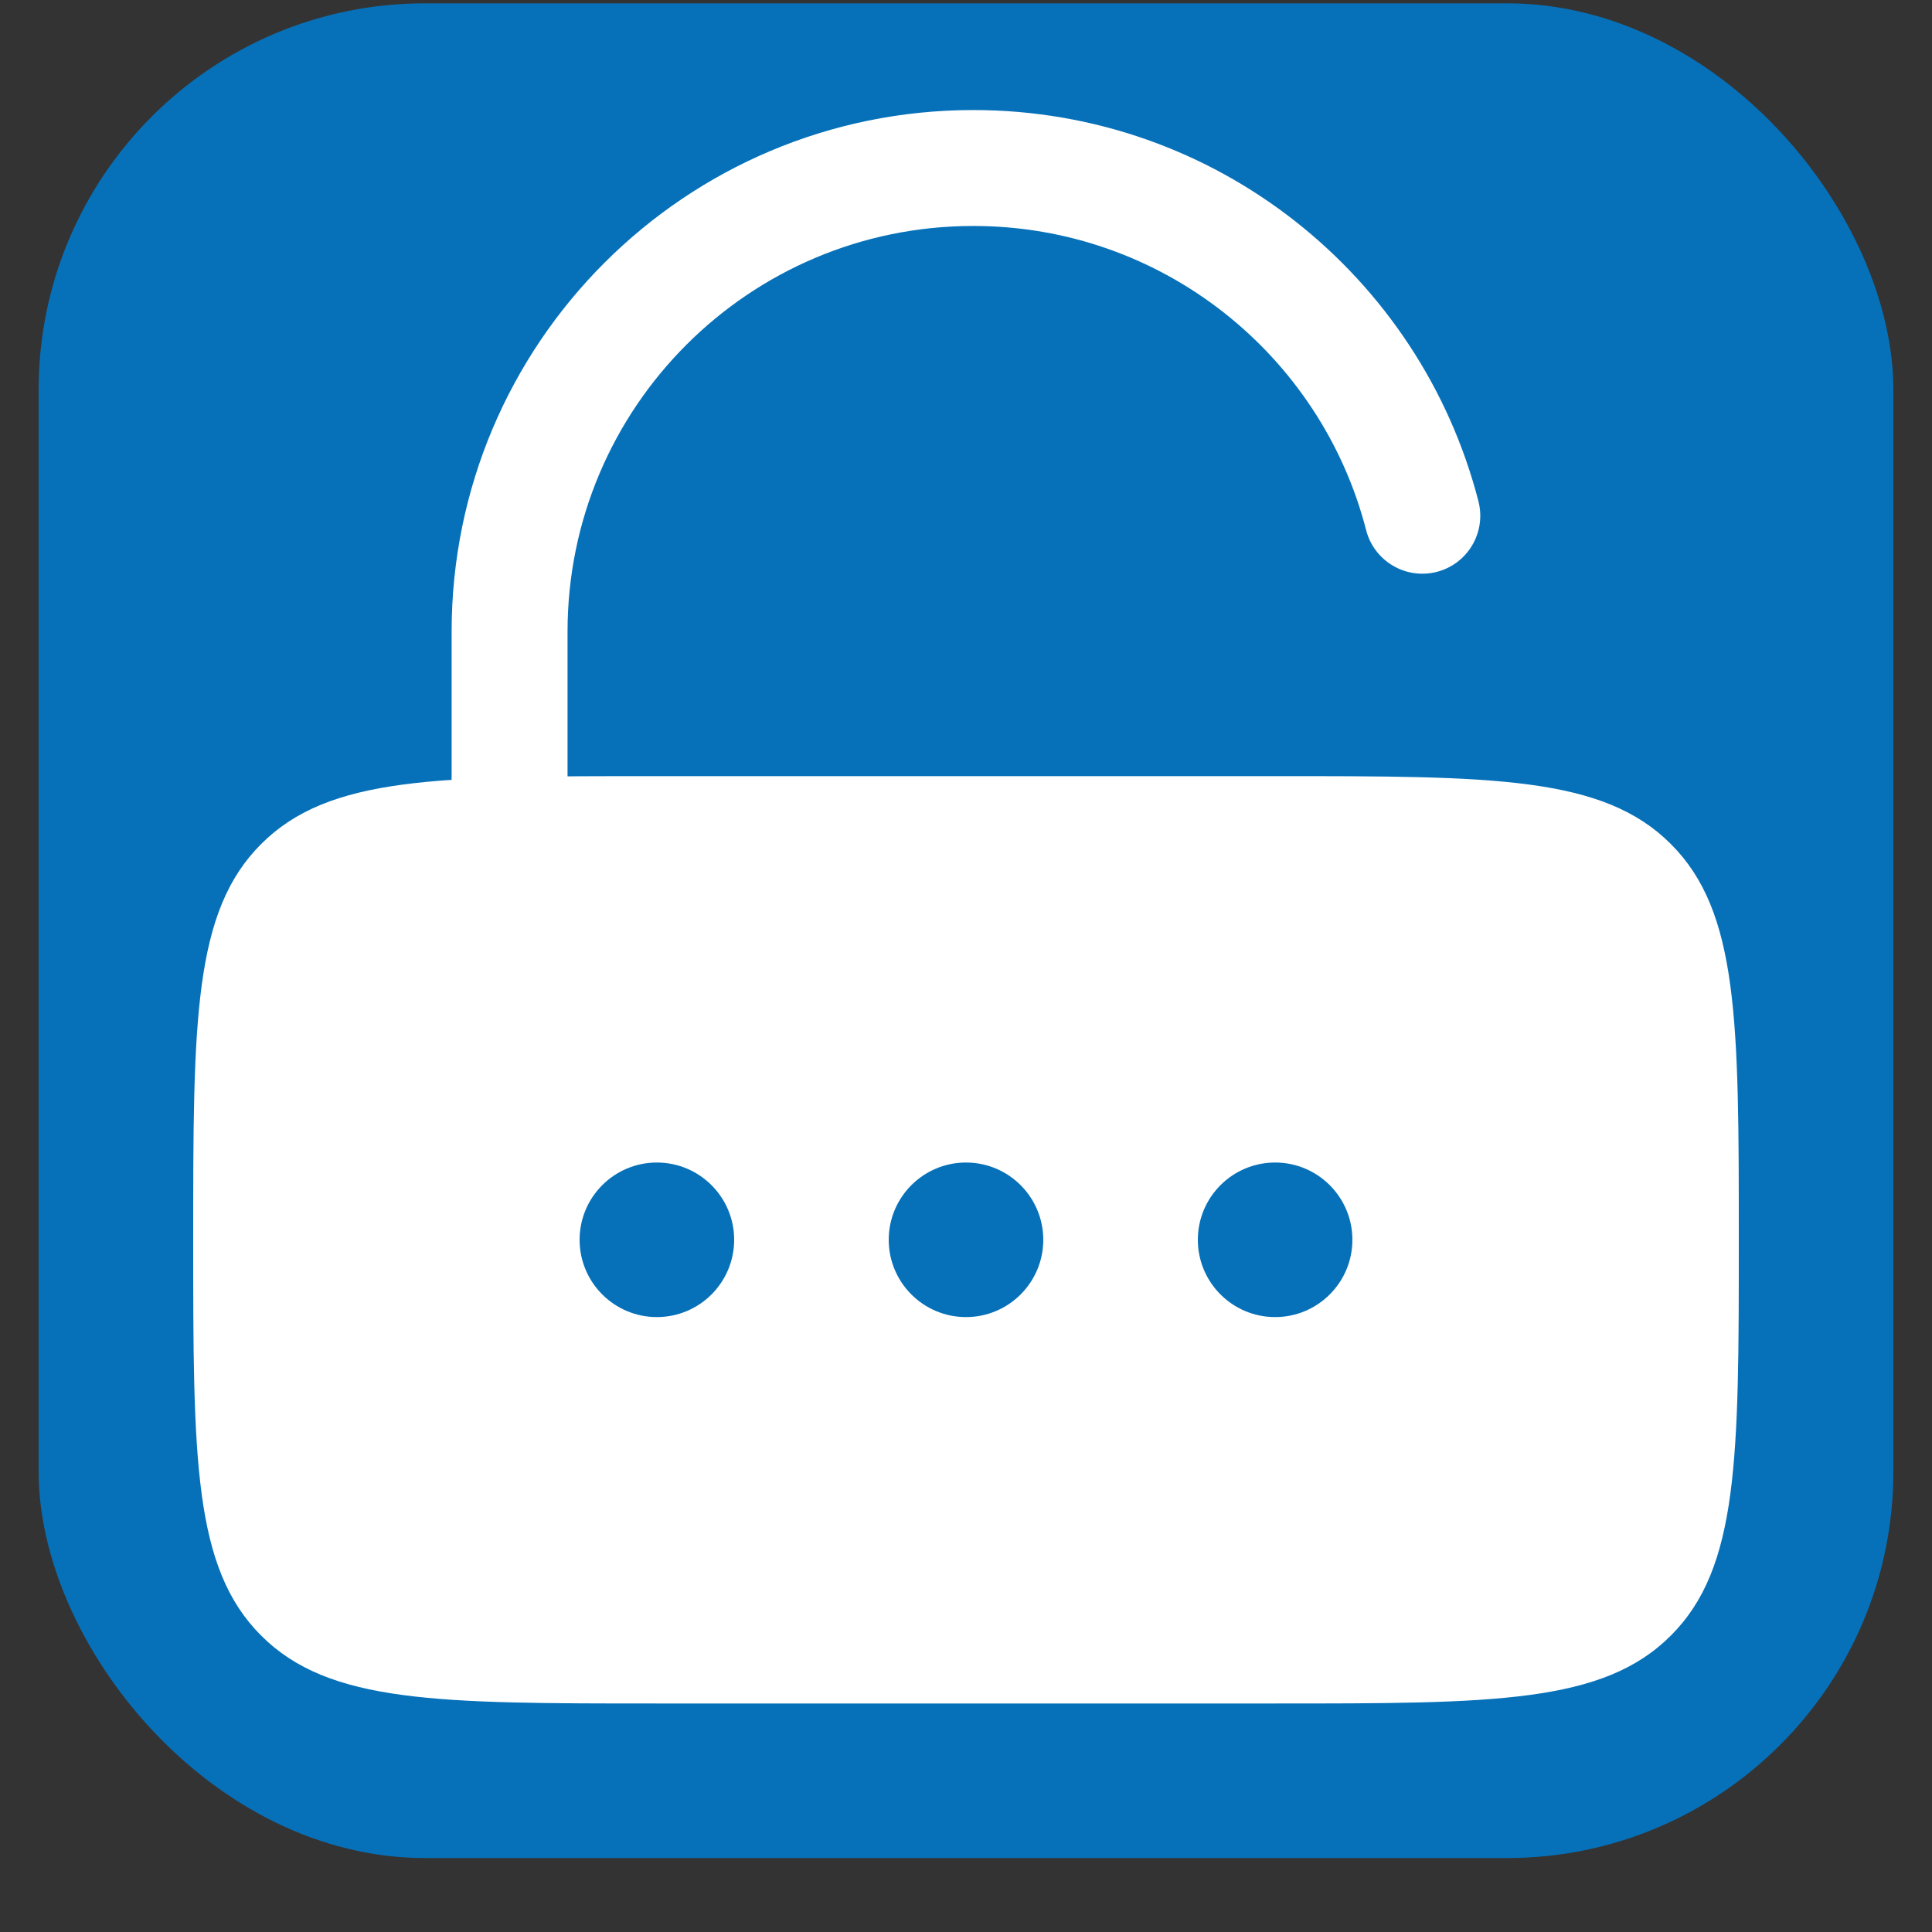
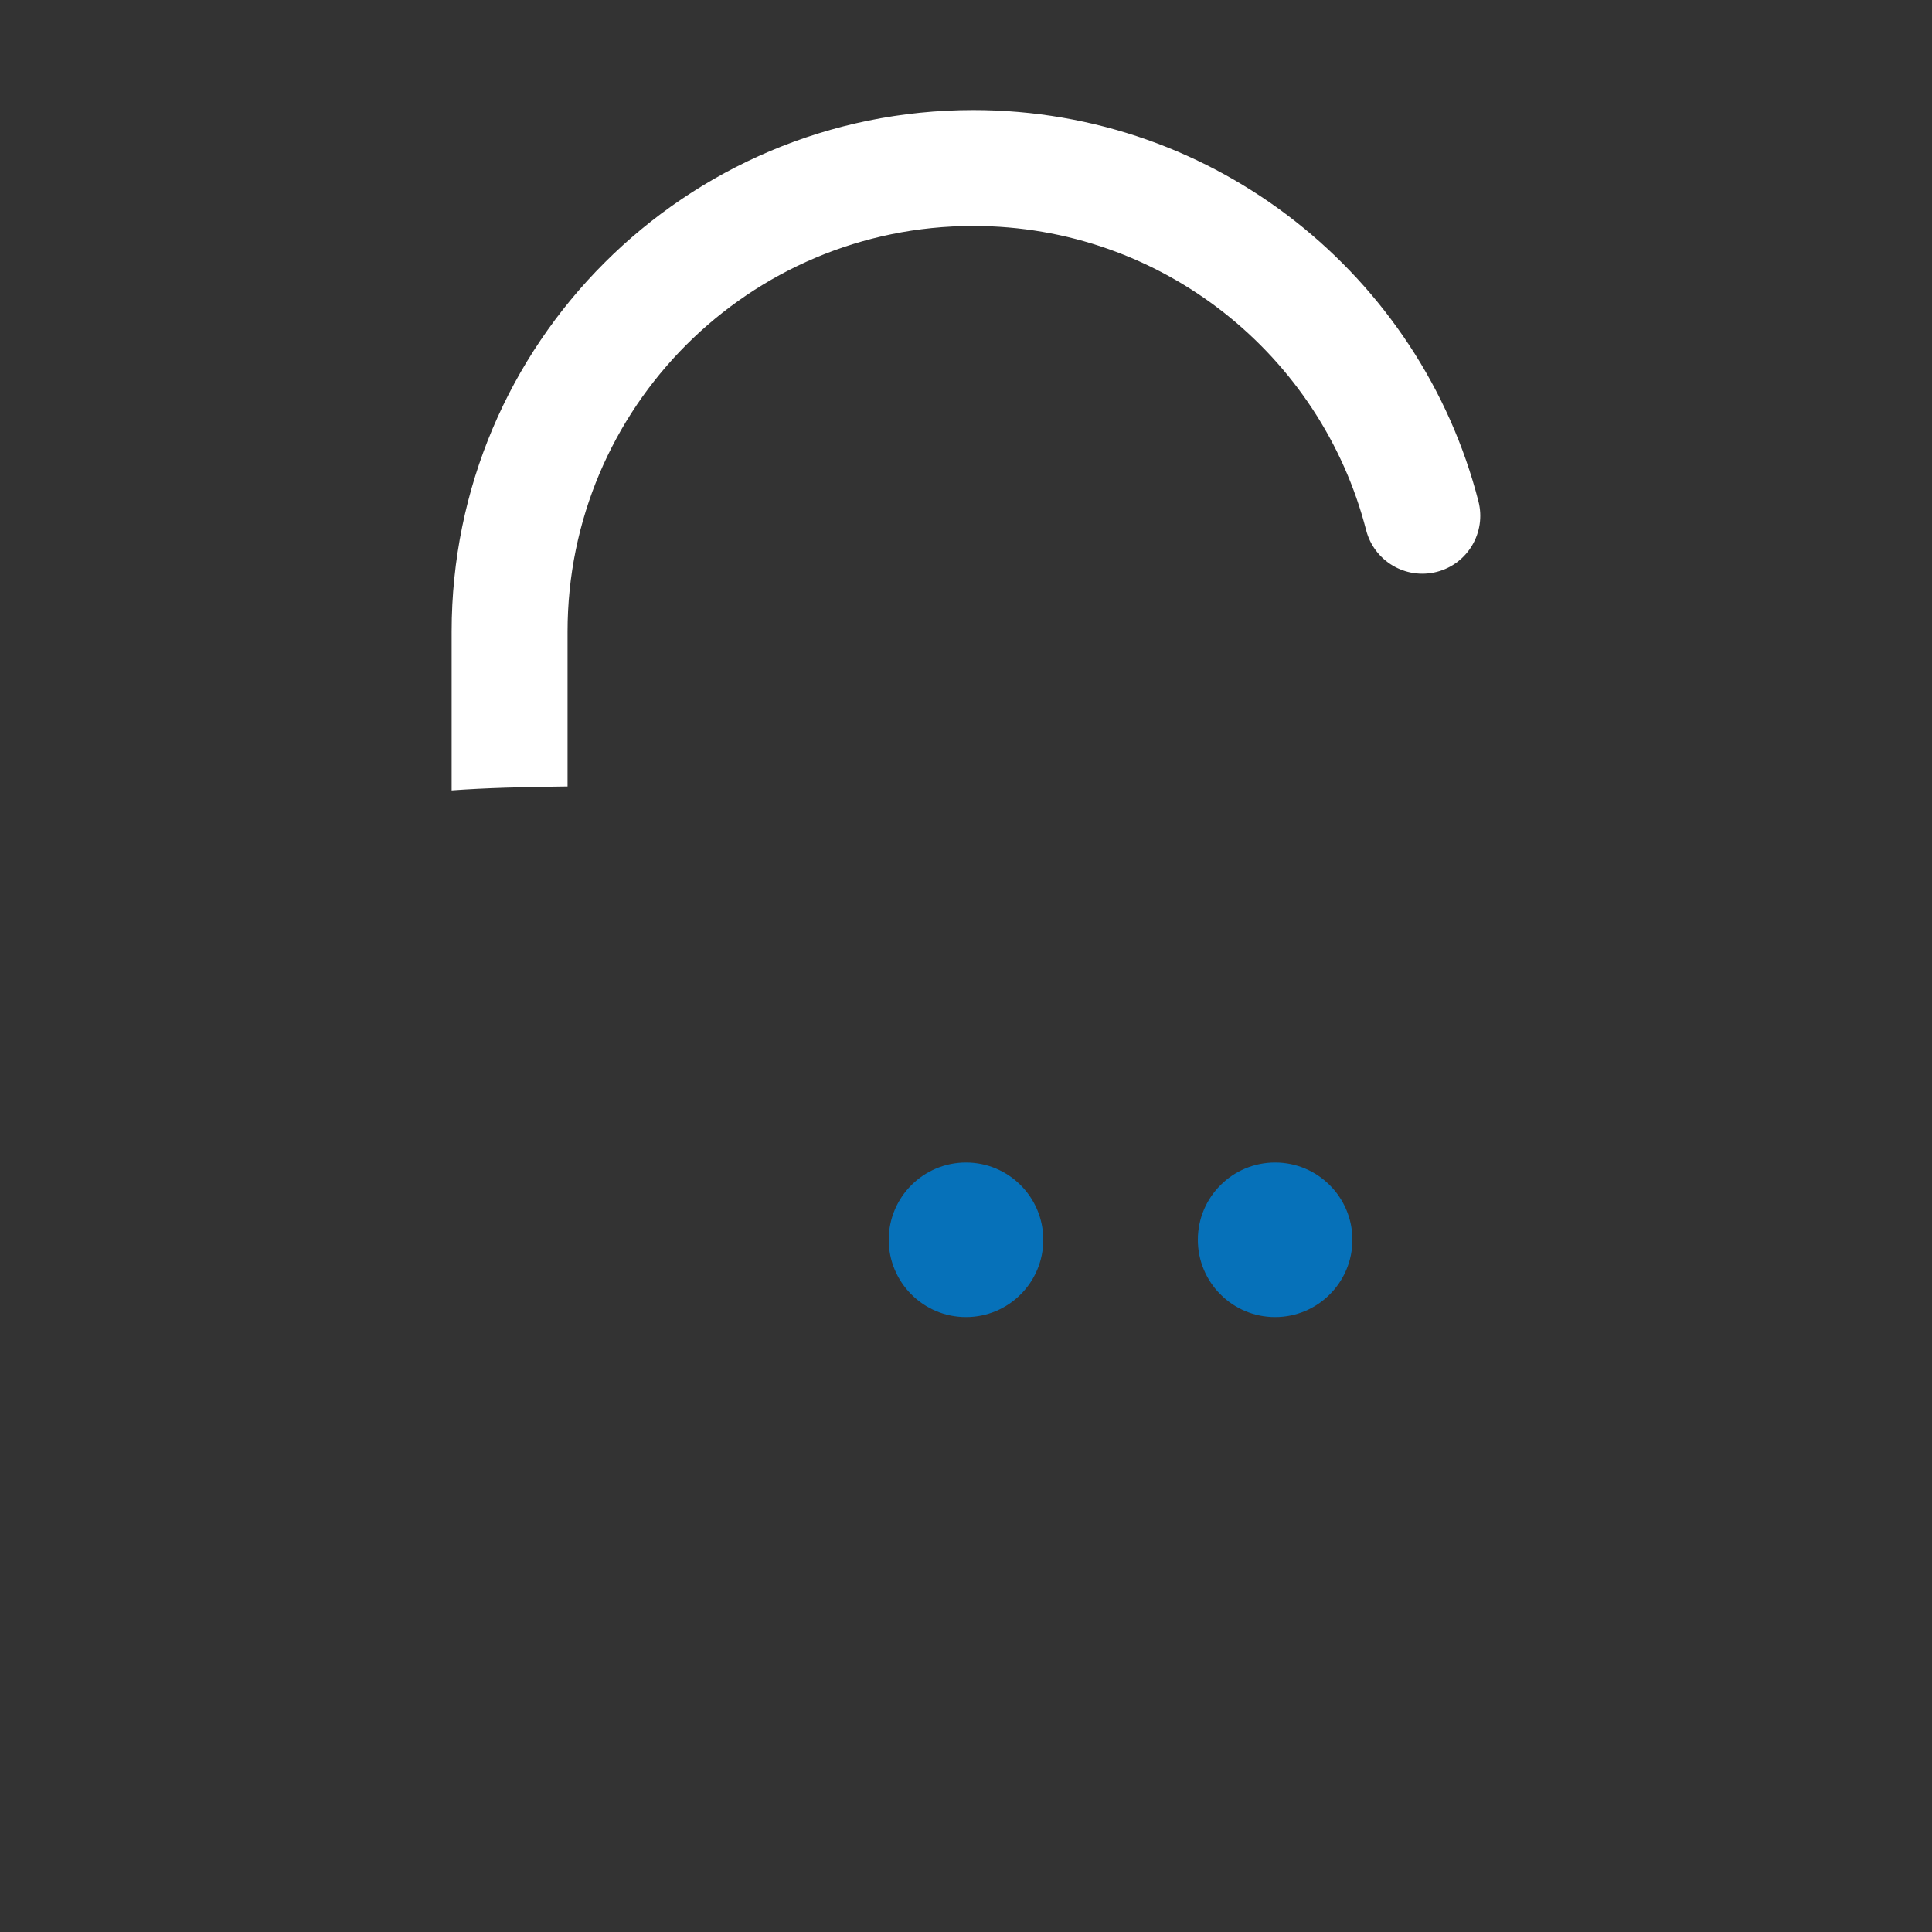
<svg xmlns="http://www.w3.org/2000/svg" width="25" height="25" viewBox="0 0 25 25" fill="none">
  <rect x="0" y="0" width="25" height="25" fill="#333333" stroke="none" />
-   <rect x="0.5" y="0.043" width="24" height="24" rx="5" fill="#0671B9" />
-   <path d="M2.5 16.043C2.5 13.215 2.5 11.8 3.379 10.922C4.257 10.043 5.672 10.043 8.5 10.043H16.5C19.328 10.043 20.743 10.043 21.621 10.922C22.5 11.8 22.5 13.215 22.5 16.043C22.5 18.871 22.5 20.286 21.621 21.164C20.743 22.043 19.328 22.043 16.5 22.043H8.5C5.672 22.043 4.257 22.043 3.379 21.164C2.5 20.286 2.5 18.871 2.5 16.043Z" fill="white" />
-   <path d="M8.5 17.043C9.052 17.043 9.5 16.595 9.5 16.043C9.5 15.491 9.052 15.043 8.5 15.043C7.948 15.043 7.5 15.491 7.5 16.043C7.5 16.595 7.948 17.043 8.5 17.043Z" fill="#0671B9" />
  <path d="M12.5 17.043C13.052 17.043 13.5 16.595 13.5 16.043C13.5 15.491 13.052 15.043 12.5 15.043C11.948 15.043 11.5 15.491 11.5 16.043C11.5 16.595 11.948 17.043 12.5 17.043Z" fill="#0671B9" />
  <path d="M17.5 16.043C17.5 16.595 17.052 17.043 16.5 17.043C15.948 17.043 15.5 16.595 15.5 16.043C15.5 15.491 15.948 15.043 16.5 15.043C17.052 15.043 17.5 15.491 17.5 16.043Z" fill="#0671B9" />
  <path d="M7.344 8.174C7.344 5.274 9.694 2.924 12.594 2.924C15.039 2.924 17.096 4.596 17.678 6.861C17.782 7.262 18.191 7.503 18.592 7.4C18.993 7.297 19.234 6.888 19.131 6.487C18.382 3.576 15.74 1.424 12.594 1.424C8.866 1.424 5.844 4.446 5.844 8.174V10.228C6.28 10.196 6.776 10.183 7.344 10.177V8.174Z" fill="white" />
</svg>